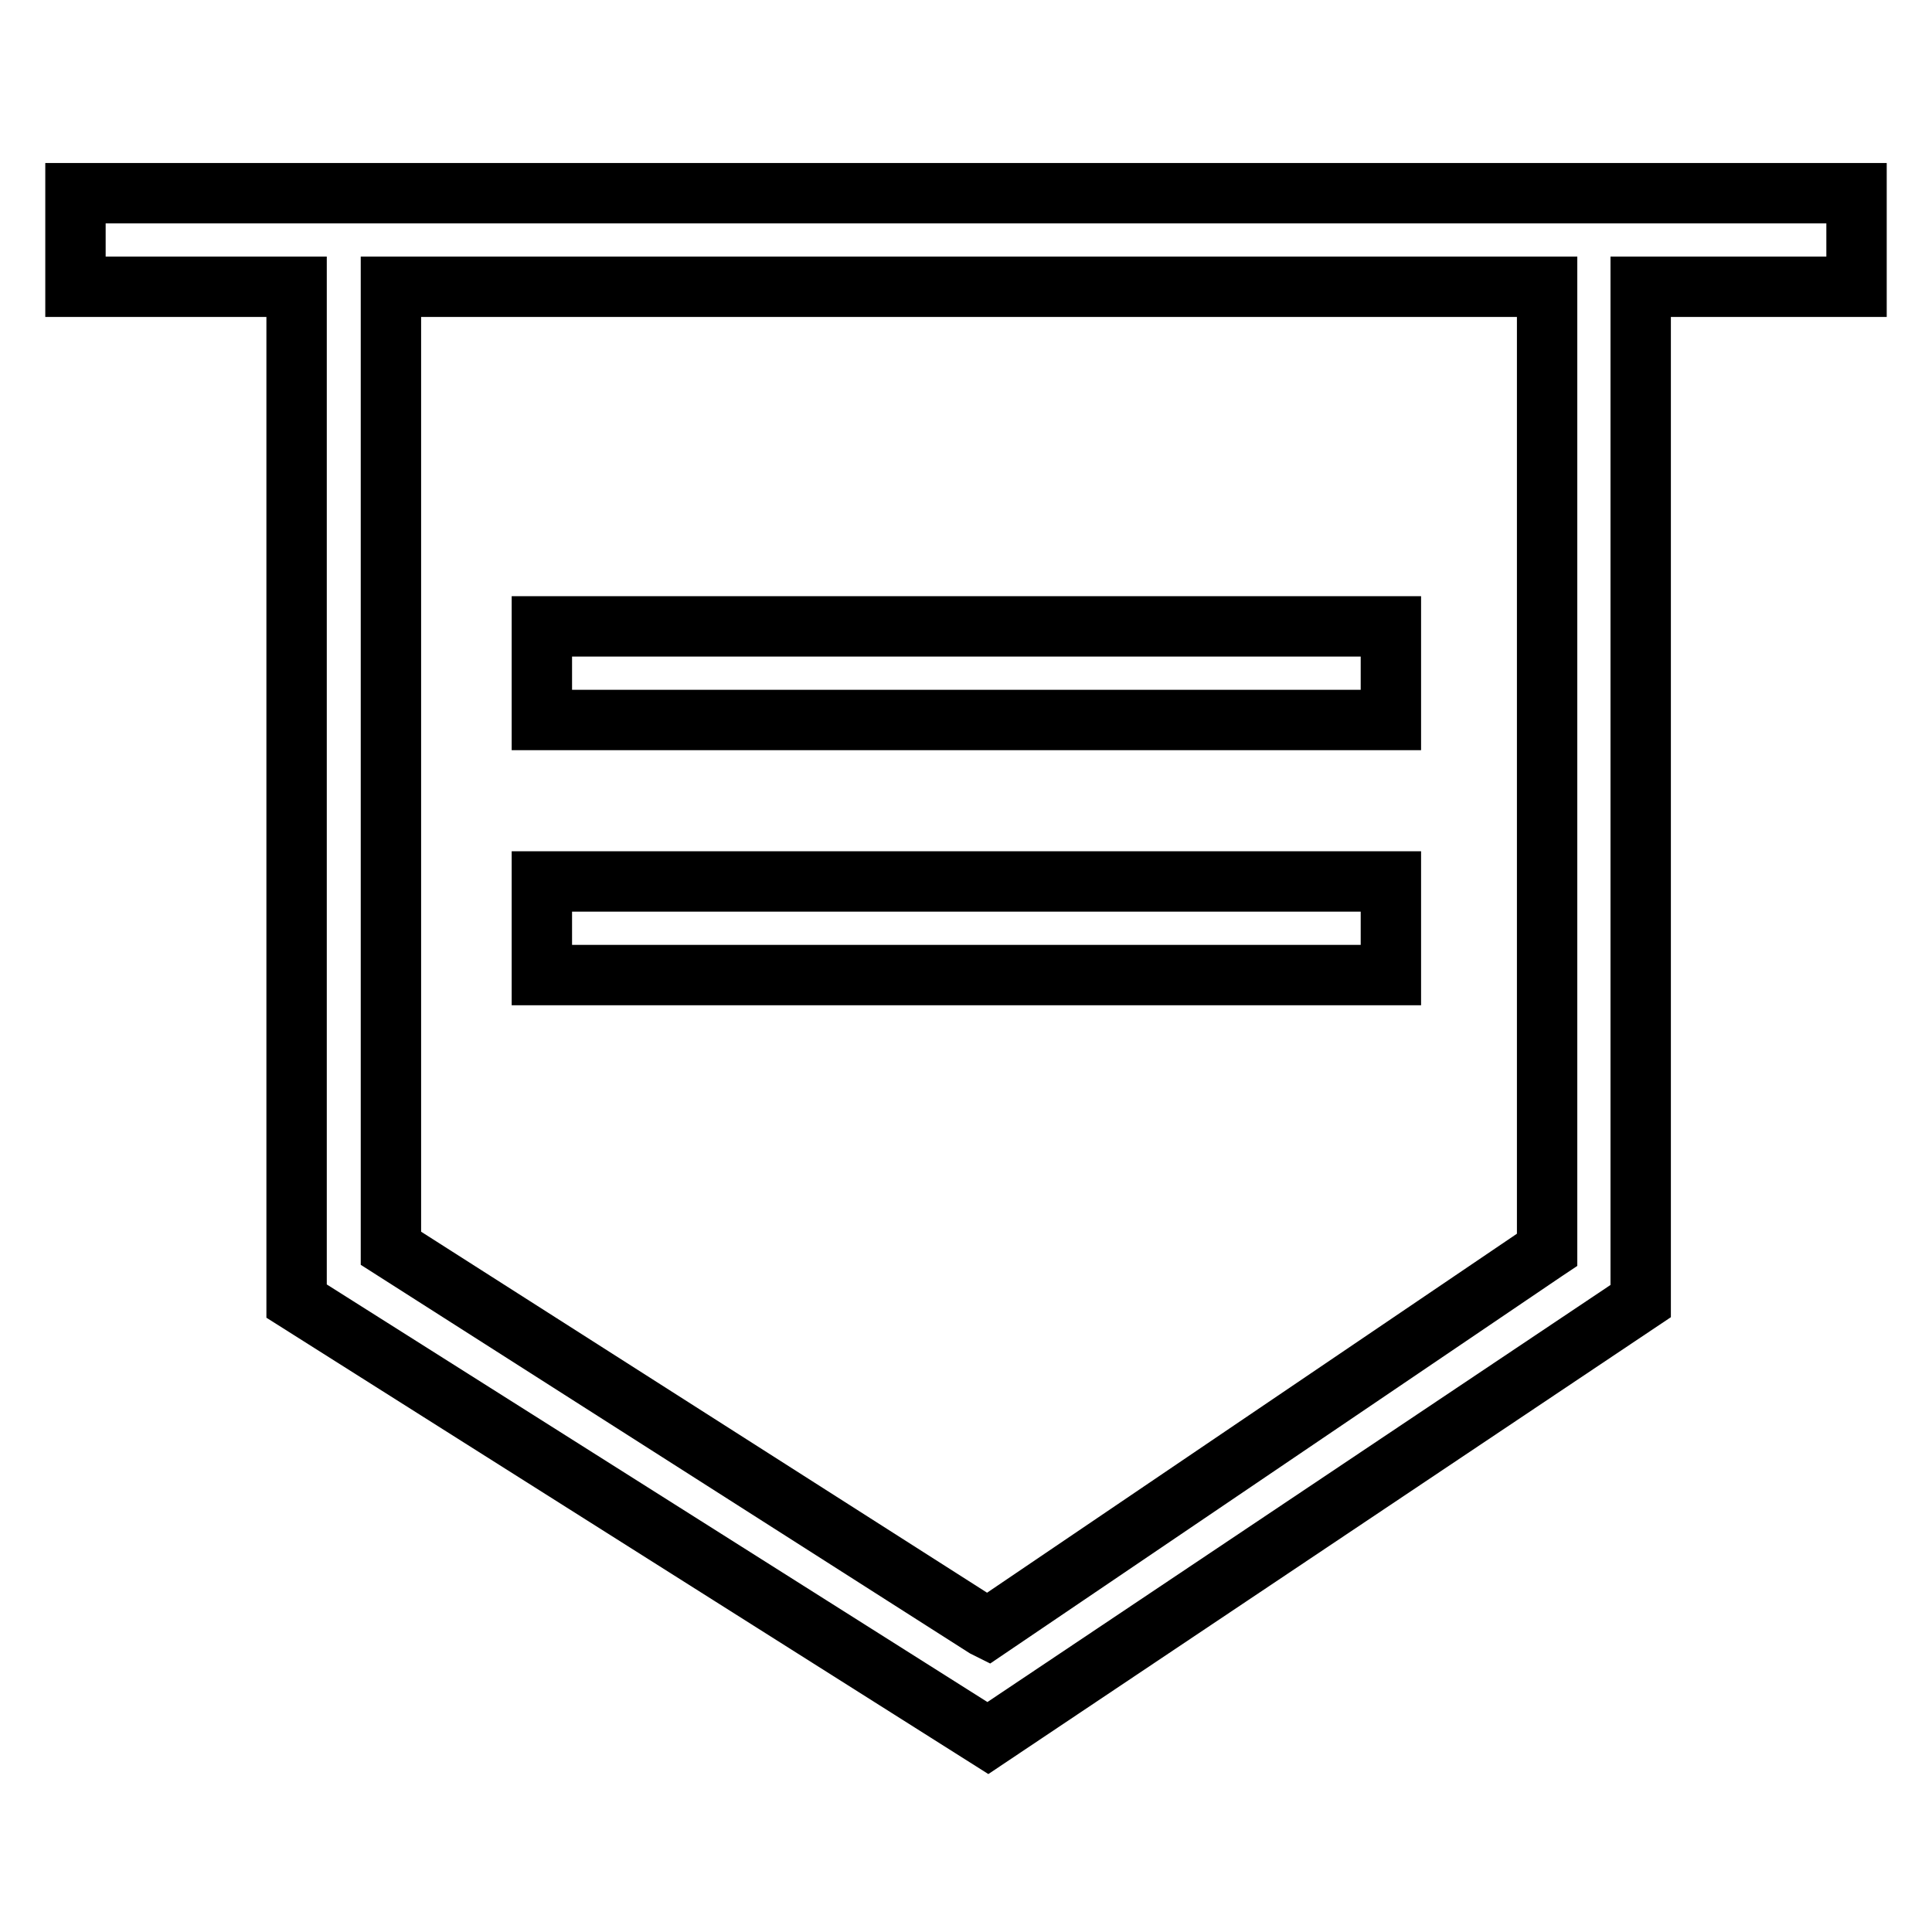
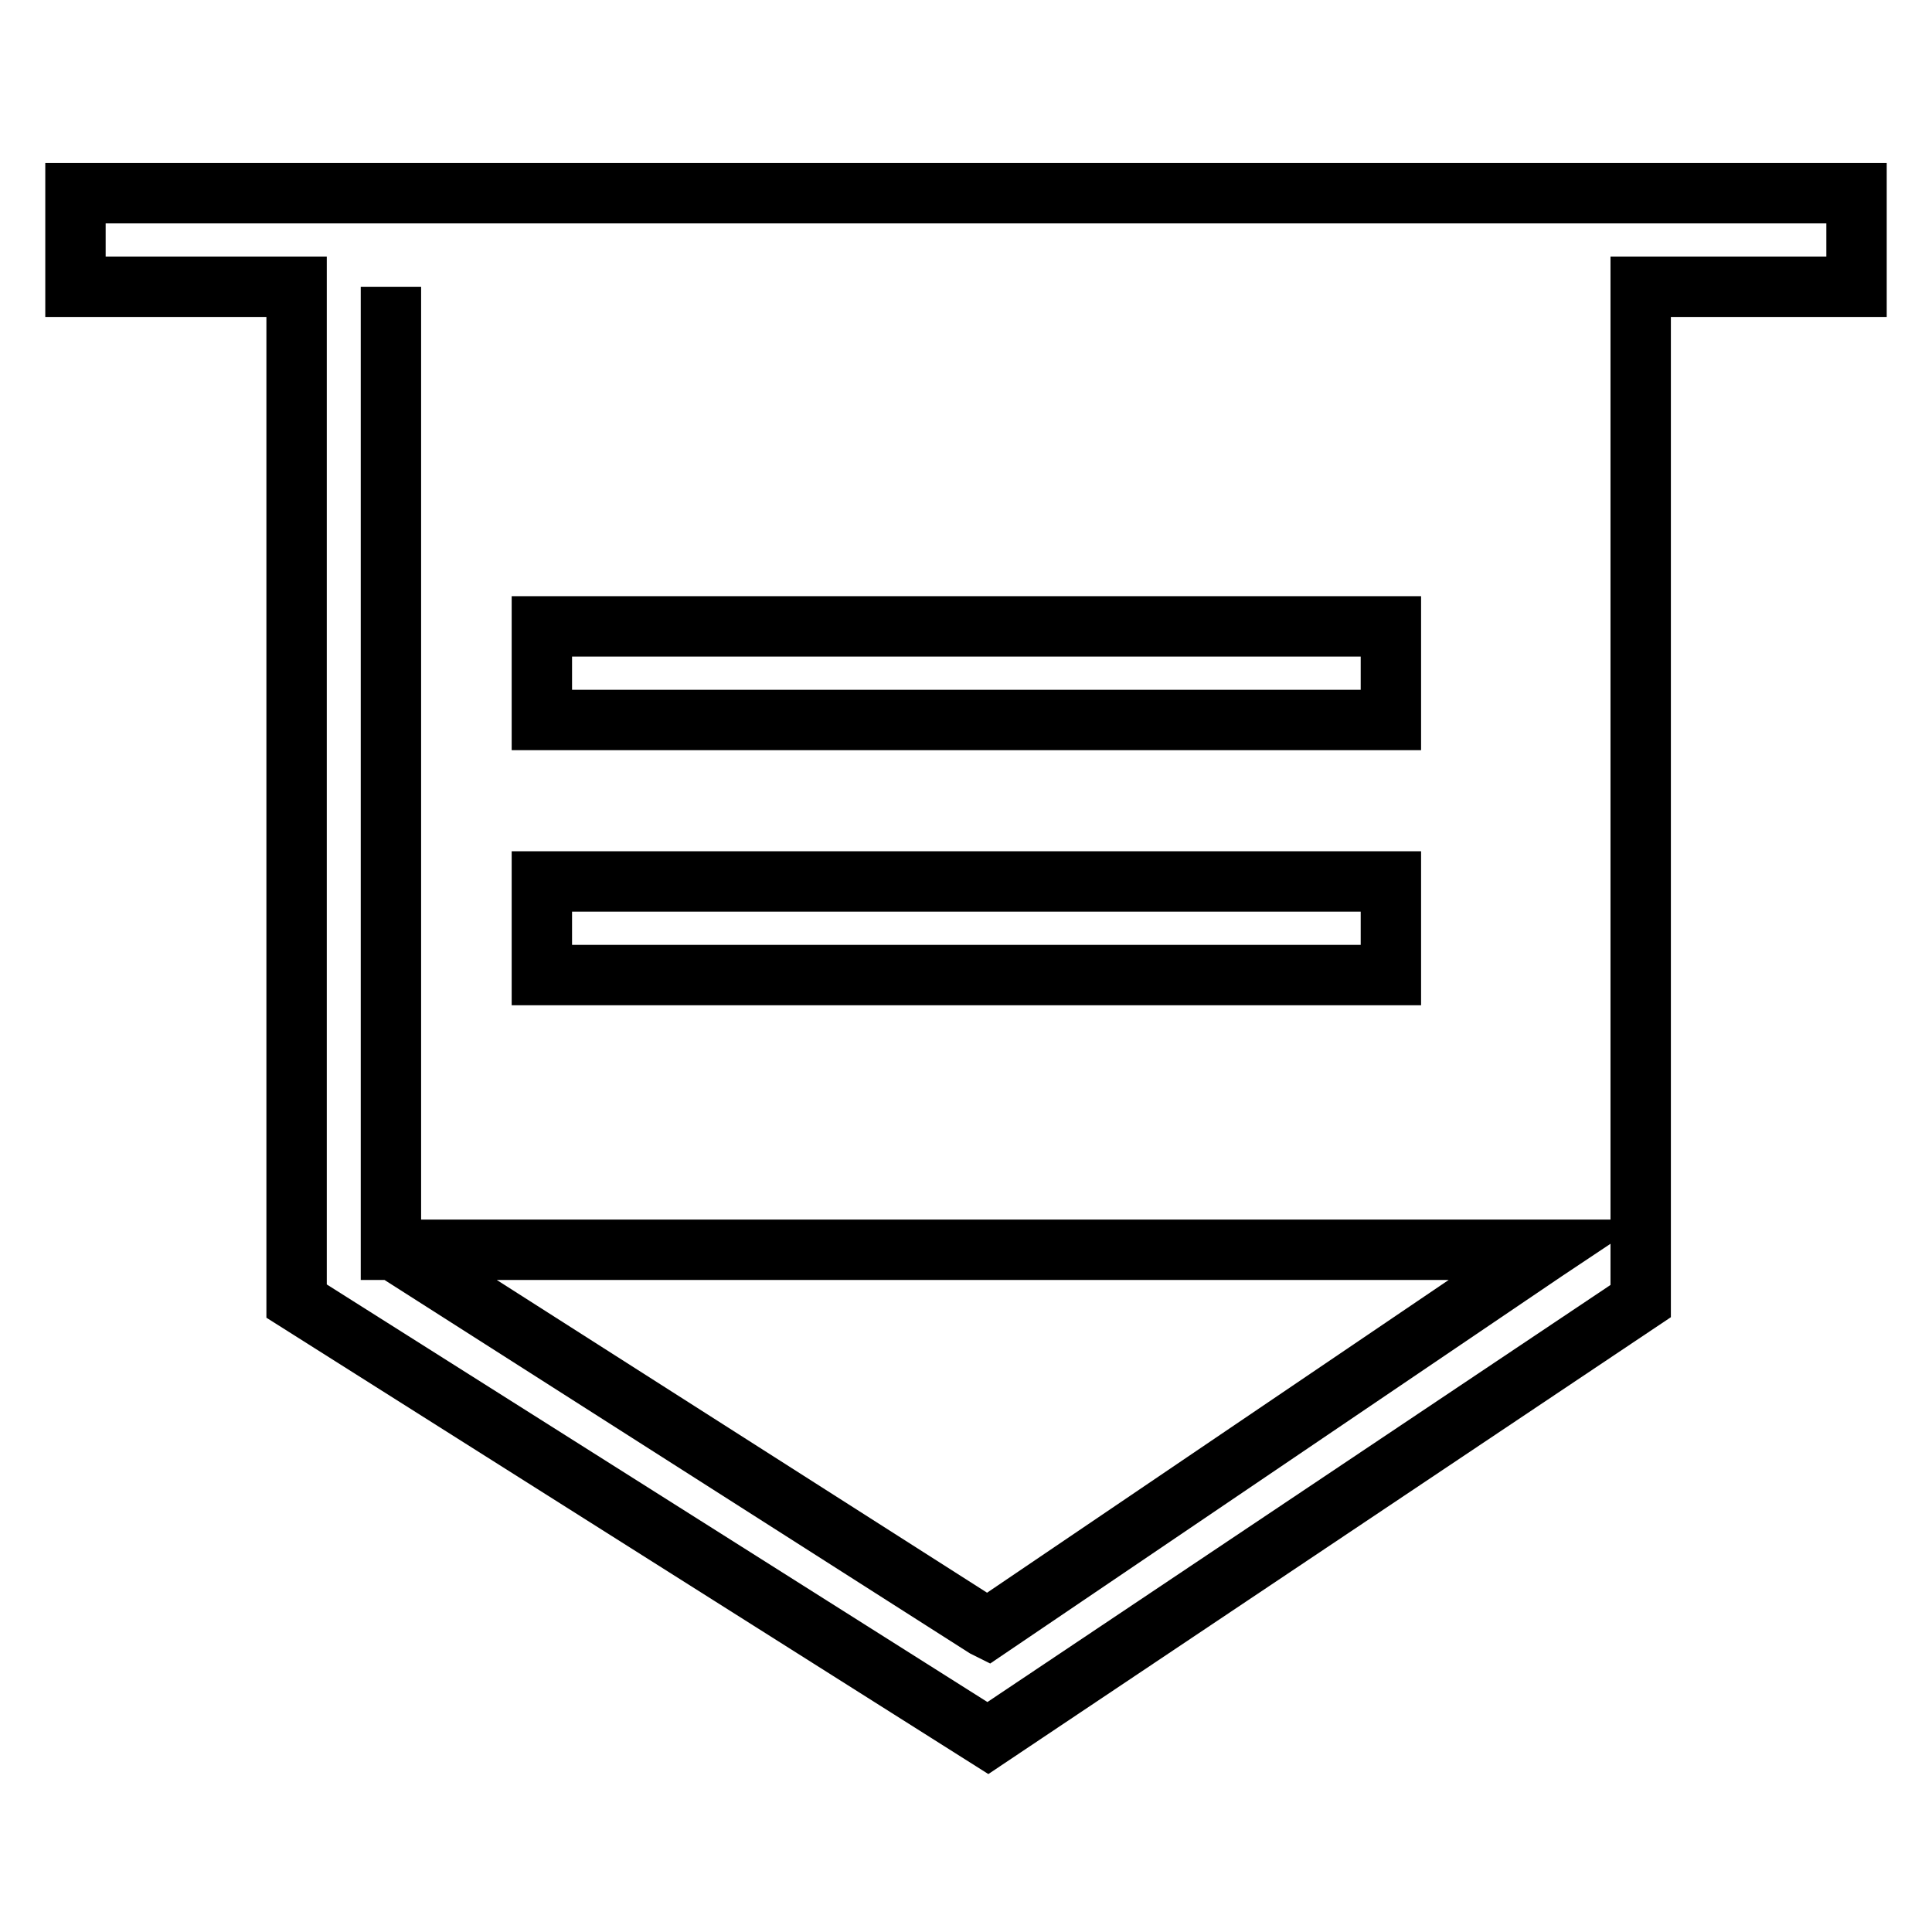
<svg xmlns="http://www.w3.org/2000/svg" version="1.1" x="0px" y="0px" viewBox="0 0 256 256" enable-background="new 0 0 256 256" xml:space="preserve">
  <g>
-     <path stroke-width="8" fill-opacity="0" stroke="#000000" d="M10,25.6V38h29.3v134.4l91.6,57.9l86.5-57.9V38H246V25.6H10z M205,165.6l-0.3,0.2l-73.8,50l-0.4-0.2 l-78.7-50.2V38H205V165.6L205,165.6z M71.8,83h112.5v12.4H71.8V83L71.8,83z M71.8,116.8h112.5v12.4H71.8V116.8L71.8,116.8z" />
+     <path stroke-width="8" fill-opacity="0" stroke="#000000" d="M10,25.6V38h29.3v134.4l91.6,57.9l86.5-57.9V38H246V25.6H10z M205,165.6l-0.3,0.2l-73.8,50l-0.4-0.2 l-78.7-50.2V38V165.6L205,165.6z M71.8,83h112.5v12.4H71.8V83L71.8,83z M71.8,116.8h112.5v12.4H71.8V116.8L71.8,116.8z" />
  </g>
</svg>